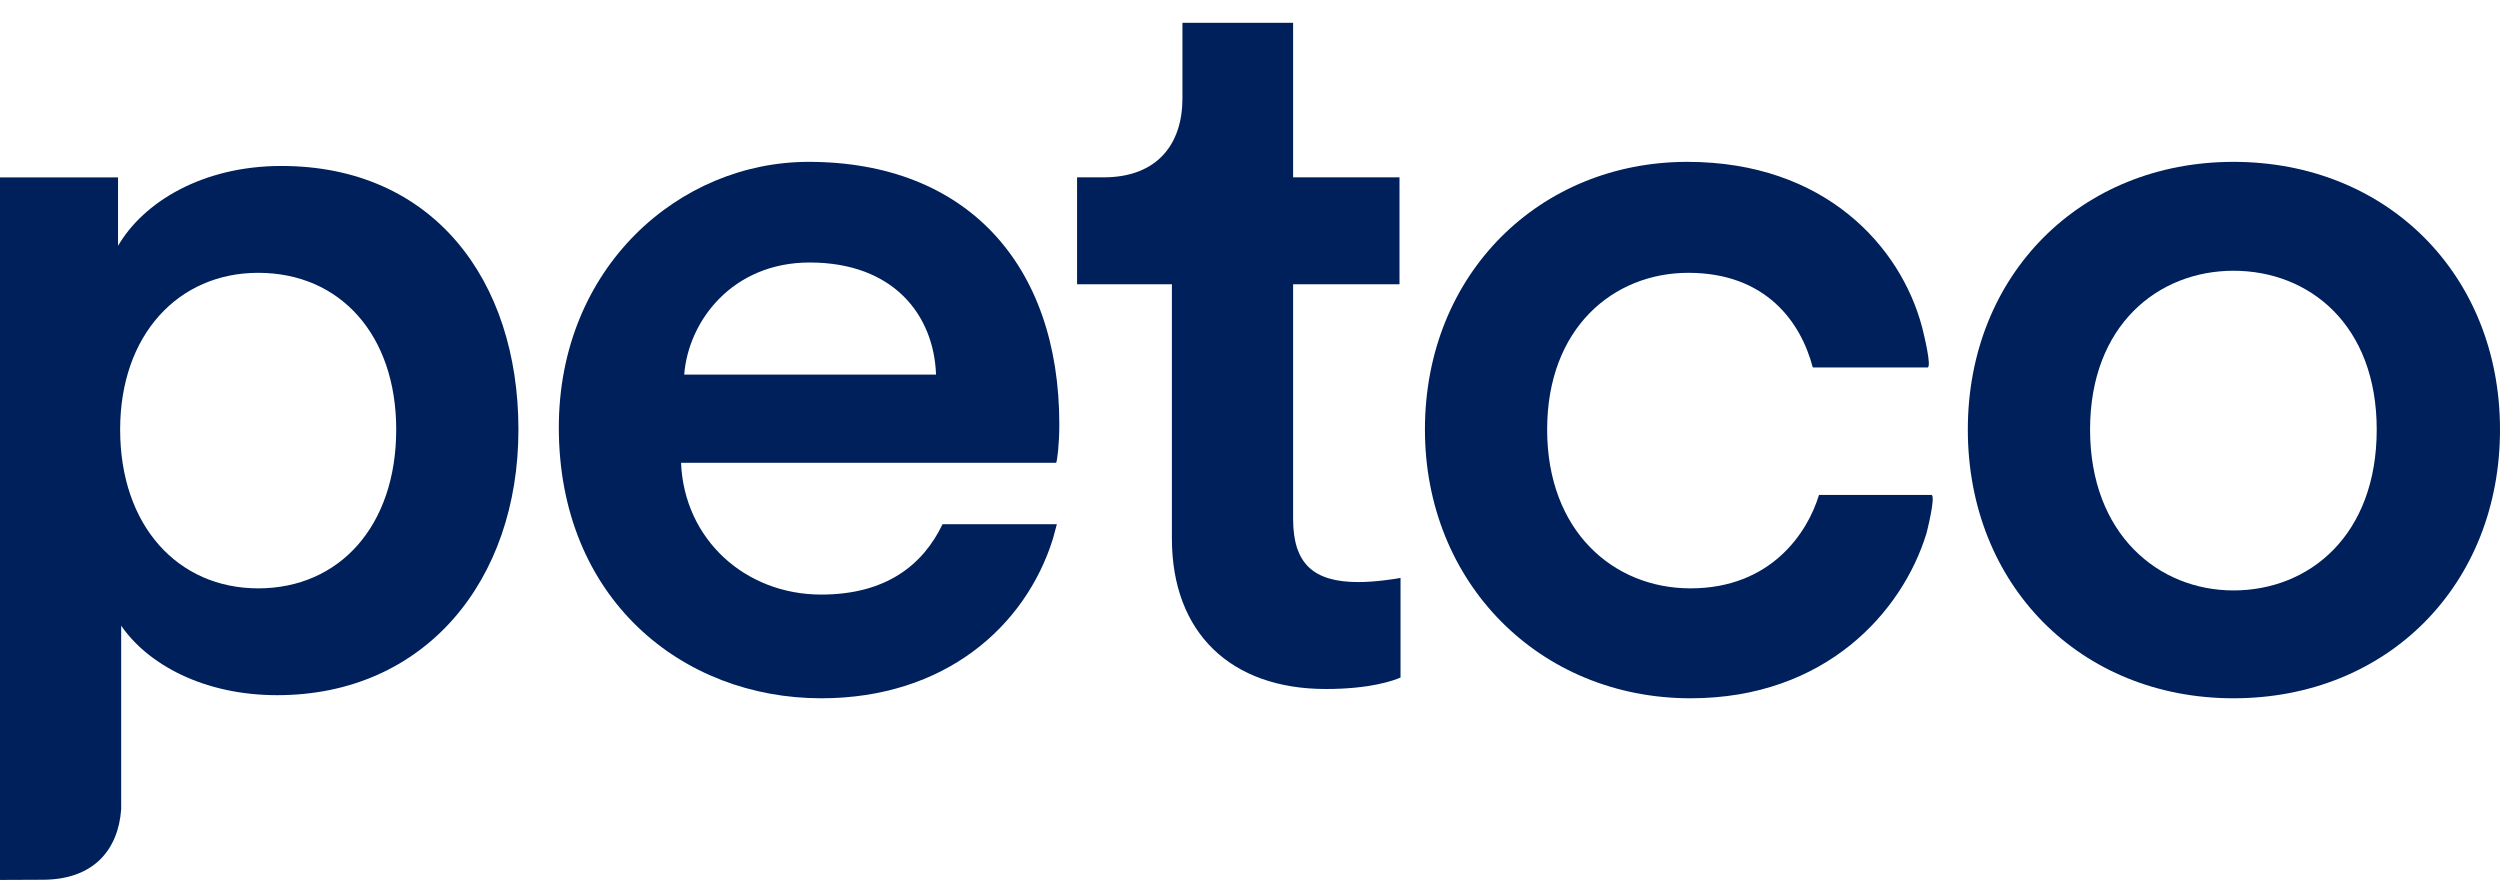
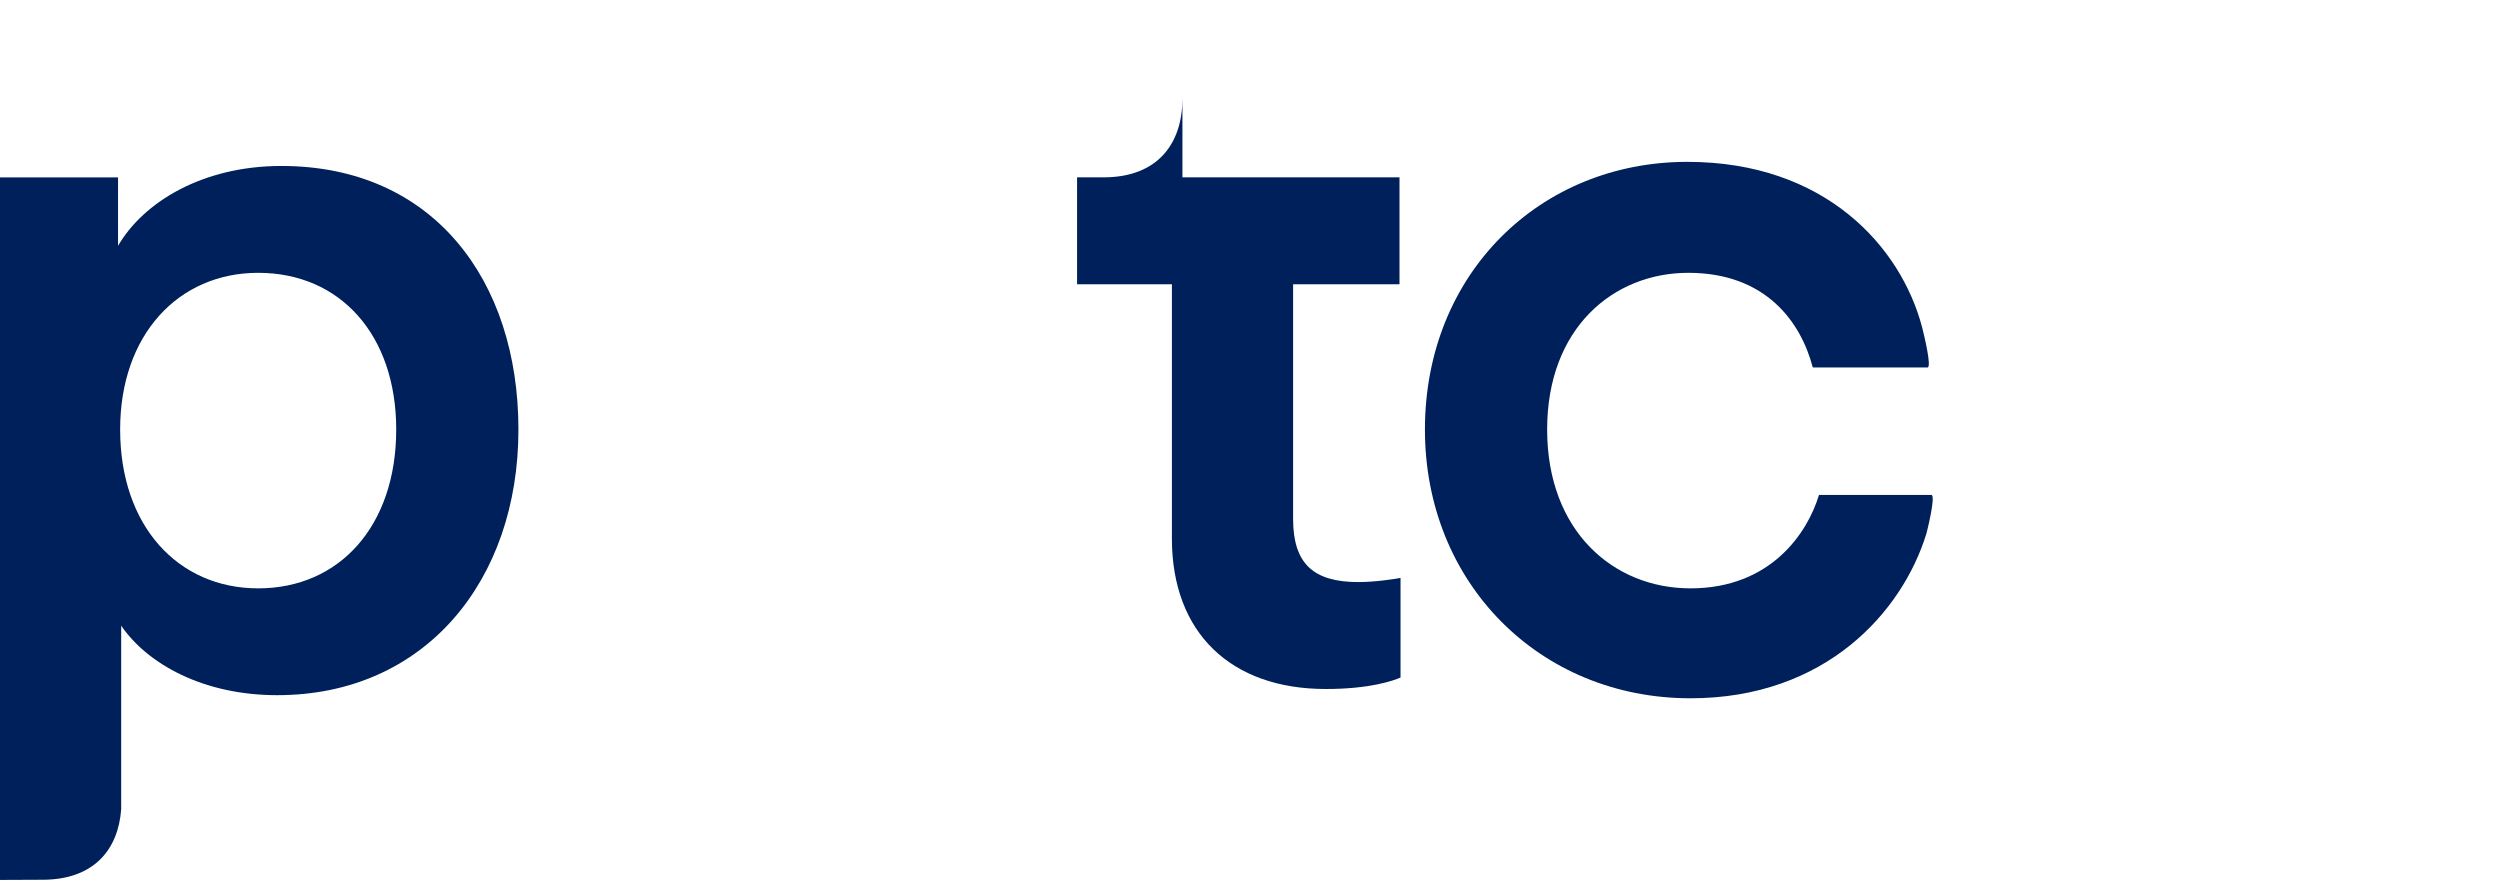
<svg xmlns="http://www.w3.org/2000/svg" width="70" height="25" viewBox="0 0 70 25" fill="none">
-   <path d="M36.207 14.527V7.96H39.186V4.966H36.207V0.638H33.108V2.759C33.108 4.008 32.429 4.966 30.895 4.966H30.158V7.96H32.813V15.079C32.813 17.721 34.465 19.292 37.121 19.292C38.36 19.292 39.01 19.06 39.215 18.971V16.182C39.068 16.211 38.508 16.298 38.035 16.298C36.766 16.298 36.207 15.776 36.207 14.527Z" fill="#00205B" />
+   <path d="M36.207 14.527V7.96H39.186V4.966H36.207H33.108V2.759C33.108 4.008 32.429 4.966 30.895 4.966H30.158V7.96H32.813V15.079C32.813 17.721 34.465 19.292 37.121 19.292C38.36 19.292 39.01 19.06 39.215 18.971V16.182C39.068 16.211 38.508 16.298 38.035 16.298C36.766 16.298 36.207 15.776 36.207 14.527Z" fill="#00205B" />
  <path d="M7.23 16.474C4.986 16.474 3.364 14.73 3.364 12.027C3.364 9.383 4.986 7.639 7.23 7.639C9.53 7.639 11.094 9.383 11.094 12.027C11.094 14.73 9.501 16.474 7.23 16.474ZM1.189 24.633C2.626 24.633 3.312 23.791 3.393 22.657V17.519C4.131 18.594 5.694 19.465 7.761 19.465C11.892 19.465 14.516 16.269 14.516 12.027C14.516 7.844 12.127 4.647 7.879 4.647C5.665 4.647 4.013 5.664 3.305 6.884V4.968H0V24.638" fill="#00205B" />
-   <path d="M62.537 16.532C60.44 16.532 58.522 14.961 58.522 12.027C58.522 9.094 60.44 7.581 62.537 7.581C64.661 7.581 66.548 9.094 66.548 12.027C66.548 14.99 64.661 16.532 62.537 16.532ZM62.537 4.532C58.257 4.532 55.099 7.697 55.099 12.027C55.099 16.387 58.257 19.552 62.537 19.552C66.844 19.552 70 16.387 70 12.027C70 7.697 66.844 4.532 62.537 4.532Z" fill="#00205B" />
-   <path d="M19.158 10.488C19.275 8.978 20.515 7.35 22.669 7.35C25.03 7.35 26.15 8.831 26.209 10.488H19.158ZM29.661 11.883C29.661 7.408 27.066 4.532 22.639 4.532C19.011 4.532 15.647 7.494 15.647 11.97C15.647 16.763 19.099 19.552 22.994 19.552C26.446 19.552 28.717 17.548 29.484 15.079L29.592 14.678H26.391C25.844 15.821 24.805 16.648 22.994 16.648C20.87 16.648 19.158 15.108 19.069 12.958H29.573C29.602 12.899 29.661 12.435 29.661 11.883Z" fill="#00205B" />
  <path d="M54.076 13.858H50.932C50.607 14.932 49.575 16.474 47.333 16.474C45.178 16.474 43.32 14.874 43.32 12.027C43.32 9.181 45.178 7.639 47.273 7.639C49.457 7.639 50.43 9.034 50.756 10.284L50.77 10.278L50.758 10.289H53.969C54.099 10.289 53.863 9.341 53.824 9.181L53.822 9.175L53.817 9.155C53.218 6.896 51.096 4.532 47.245 4.532C43.113 4.532 39.898 7.668 39.898 12.027C39.898 16.327 43.113 19.552 47.334 19.552C51.109 19.552 53.265 17.142 53.942 14.932C53.942 14.932 54.217 13.858 54.077 13.858" fill="#00205B" />
</svg>